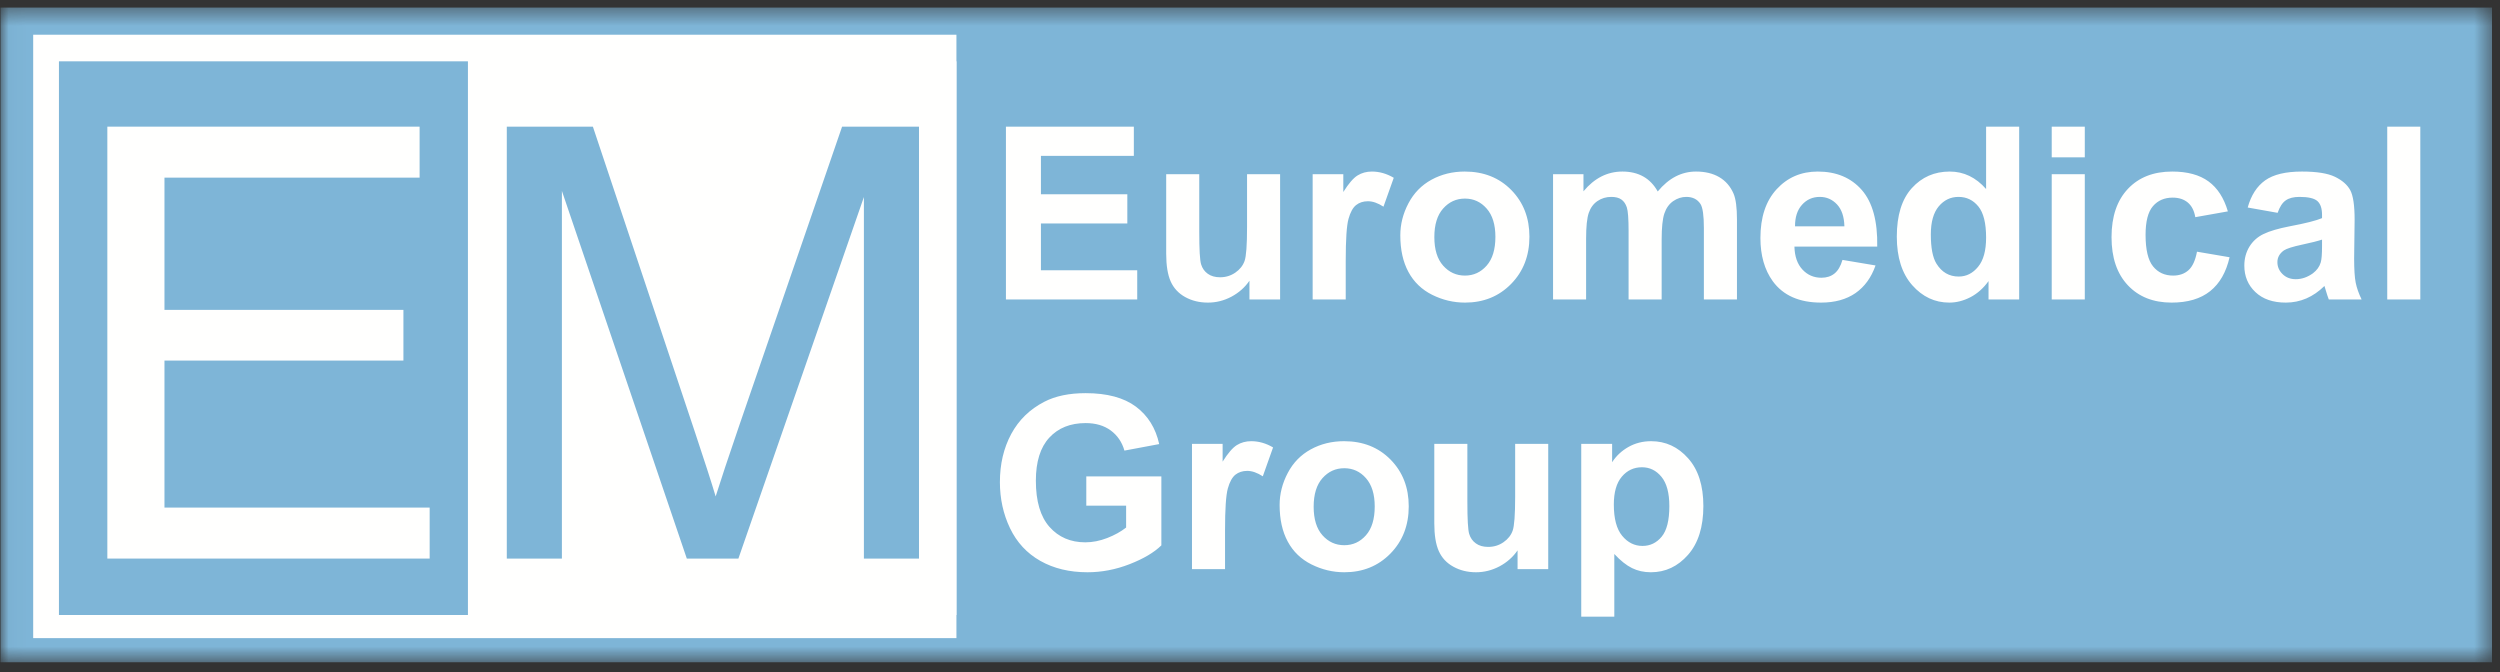
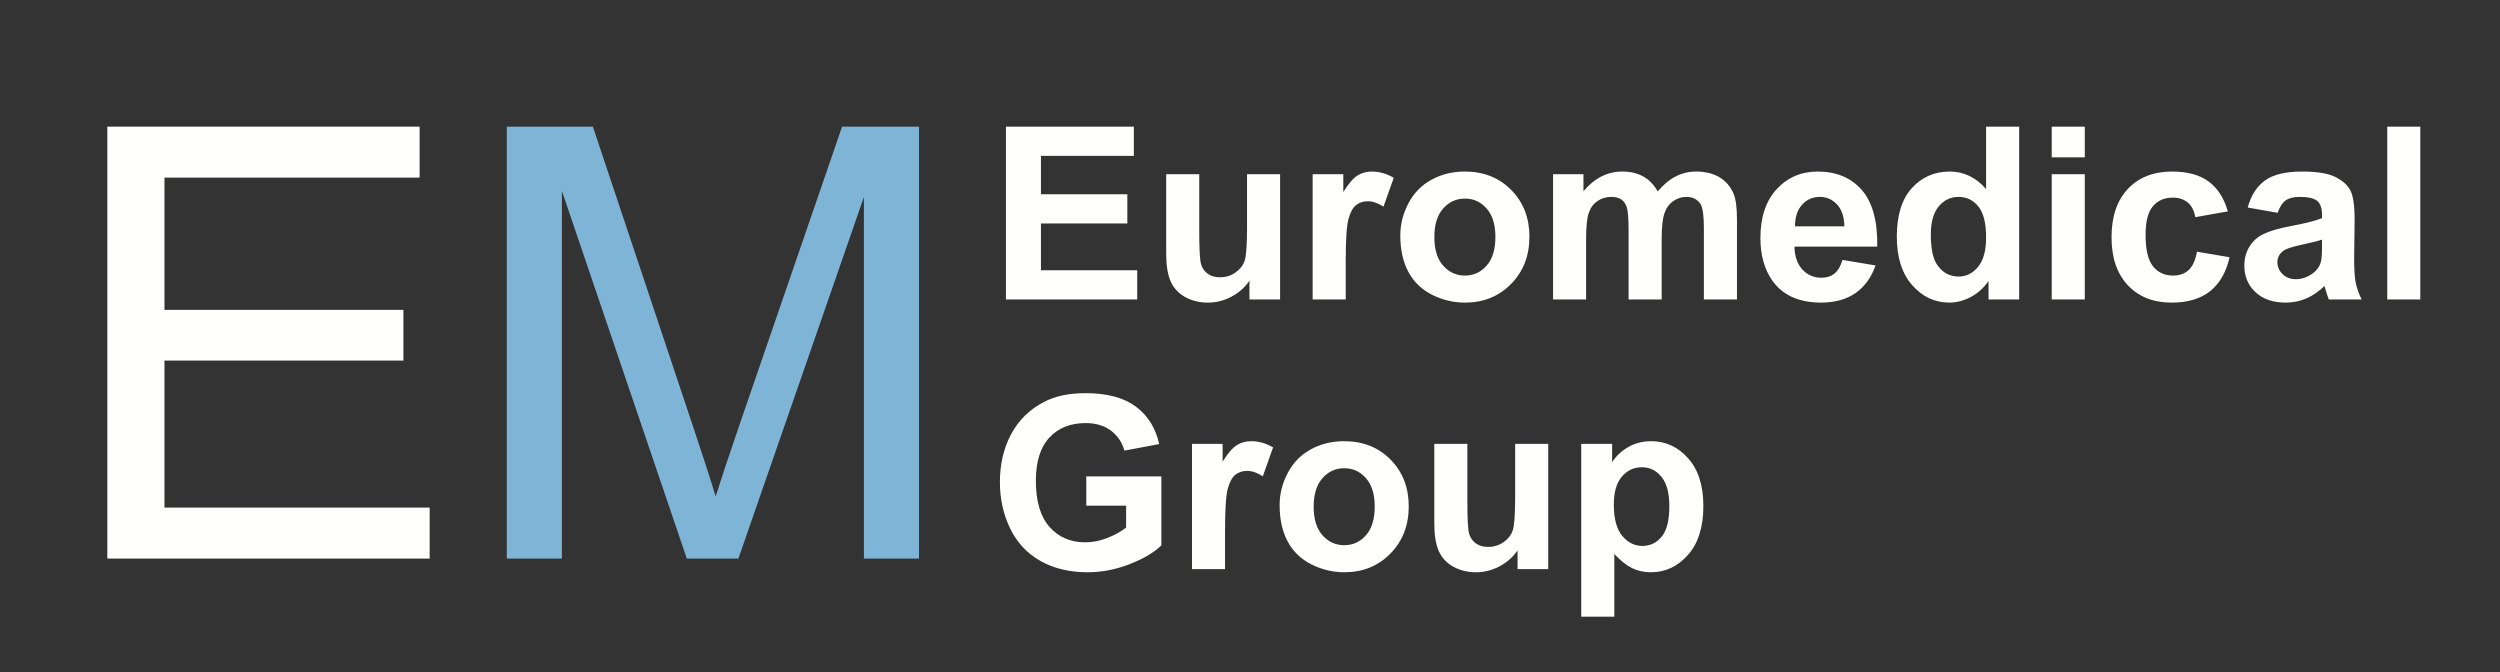
<svg xmlns="http://www.w3.org/2000/svg" xmlns:xlink="http://www.w3.org/1999/xlink" width="145px" height="39px" viewBox="0 0 145 39" version="1.1">
  <rect x="0" y="0" width="145" height="39" fill="#333333" stroke="none" />
  <title>AE5E7ABD-9D43-4EC4-A3FE-7362FBAF8FE9</title>
  <desc>Created with sketchtool.</desc>
  <defs>
-     <polygon id="path-1" points="0.029 0.439 144.536 0.439 144.536 38.411 0.029 38.411" />
-   </defs>
+     </defs>
  <g id="design" stroke="none" stroke-width="1" fill="none" fill-rule="evenodd">
    <g id="calcikinon-desktop-4" transform="translate(-140, -4703)">
      <g id="подвал" transform="translate(0, 4472)">
        <g id="копирайты" transform="translate(140, 231)">
          <g id="Em-Group-Logo">
            <g id="Group-3">
              <mask id="mask-2" fill="white">
                <use xlink:href="#path-1" />
              </mask>
              <g id="Clip-2" />
-               <polygon id="Fill-1" fill="#7EB5D7" mask="url(#mask-2)" points="0.029 38.411 144.536 38.411 144.536 0.439 0.029 0.439" />
            </g>
-             <polygon id="Fill-4" fill="#FFFFFE" points="3.419 35.67 55.473 35.67 55.473 3.557 3.419 3.557" />
-             <polygon id="Fill-5" fill="#FFFFFE" points="1.925 37.011 55.473 37.011 55.473 2.014 1.925 2.014" />
-             <polygon id="Fill-6" fill="#7EB5D7" points="3.419 35.67 27.14 35.67 27.14 3.557 3.419 3.557" />
            <polyline id="Fill-7" fill="#FFFFFE" points="6.226 32.397 6.226 7.346 24.337 7.346 24.337 10.303 9.539 10.303 9.539 17.973 23.398 17.973 23.398 20.913 9.539 20.913 9.539 29.44 24.92 29.44 24.92 32.397 6.226 32.397" />
            <path d="M29.394,32.397 L29.394,7.346 L34.387,7.346 L40.313,25.083 C40.861,26.734 41.264,27.971 41.508,28.793 C41.795,27.883 42.238,26.541 42.844,24.774 L48.841,7.346 L53.302,7.346 L53.302,32.397 L50.106,32.397 L50.106,11.429 L42.827,32.397 L39.835,32.397 L32.59,11.073 L32.59,32.397 L29.394,32.397" id="Fill-8" fill="#7EB5D7" />
            <path d="M93.602,29.264 C93.602,30.083 93.763,30.687 94.087,31.078 C94.409,31.468 94.804,31.664 95.265,31.664 C95.711,31.664 96.082,31.485 96.378,31.126 C96.675,30.766 96.822,30.178 96.822,29.359 C96.822,28.594 96.67,28.027 96.365,27.656 C96.061,27.285 95.683,27.101 95.233,27.101 C94.764,27.101 94.374,27.283 94.066,27.647 C93.756,28.011 93.602,28.55 93.602,29.264 Z M91.712,25.743 L93.503,25.743 L93.503,26.809 C93.737,26.445 94.05,26.151 94.446,25.925 C94.843,25.701 95.284,25.589 95.767,25.589 C96.609,25.589 97.325,25.92 97.913,26.583 C98.502,27.243 98.795,28.167 98.795,29.348 C98.795,30.563 98.499,31.506 97.906,32.18 C97.314,32.854 96.595,33.191 95.75,33.191 C95.349,33.191 94.985,33.111 94.659,32.95 C94.335,32.792 93.989,32.518 93.63,32.131 L93.63,35.766 L91.712,35.766 L91.712,25.743 Z M88.019,33.009 L88.019,31.921 C87.753,32.309 87.405,32.616 86.974,32.847 C86.541,33.076 86.087,33.191 85.609,33.191 C85.119,33.191 84.68,33.083 84.293,32.868 C83.903,32.654 83.623,32.35 83.45,31.963 C83.276,31.574 83.189,31.037 83.189,30.351 L83.189,25.743 L85.107,25.743 L85.107,29.089 C85.107,30.113 85.142,30.738 85.214,30.97 C85.284,31.2 85.413,31.384 85.601,31.517 C85.788,31.653 86.026,31.72 86.316,31.72 C86.644,31.72 86.939,31.63 87.2,31.45 C87.461,31.27 87.639,31.046 87.734,30.777 C87.83,30.51 87.879,29.856 87.879,28.813 L87.879,25.743 L89.797,25.743 L89.797,33.009 L88.019,33.009 Z M76.192,29.39 C76.192,30.111 76.363,30.664 76.703,31.046 C77.046,31.431 77.466,31.622 77.968,31.622 C78.467,31.622 78.887,31.431 79.225,31.046 C79.563,30.664 79.734,30.106 79.734,29.375 C79.734,28.664 79.563,28.116 79.225,27.733 C78.887,27.348 78.467,27.157 77.968,27.157 C77.466,27.157 77.046,27.348 76.703,27.733 C76.363,28.116 76.192,28.669 76.192,29.39 Z M74.218,29.287 C74.218,28.648 74.375,28.03 74.69,27.432 C75.004,26.832 75.45,26.378 76.027,26.063 C76.603,25.748 77.244,25.589 77.956,25.589 C79.055,25.589 79.953,25.946 80.656,26.66 C81.358,27.376 81.707,28.276 81.707,29.369 C81.707,30.47 81.353,31.382 80.646,32.105 C79.937,32.829 79.046,33.191 77.97,33.191 C77.305,33.191 76.67,33.038 76.066,32.737 C75.464,32.436 75.004,31.996 74.69,31.413 C74.375,30.832 74.218,30.122 74.218,29.287 Z M71.052,33.009 L69.135,33.009 L69.135,25.743 L70.912,25.743 L70.912,26.774 C71.218,26.287 71.494,25.967 71.738,25.815 C71.983,25.664 72.261,25.589 72.572,25.589 C73.01,25.589 73.432,25.711 73.838,25.951 L73.243,27.626 C72.919,27.416 72.618,27.311 72.34,27.311 C72.07,27.311 71.841,27.386 71.654,27.532 C71.468,27.682 71.321,27.948 71.213,28.335 C71.106,28.722 71.052,29.534 71.052,30.769 L71.052,33.009 Z M63.005,29.327 L63.005,27.633 L67.359,27.633 L67.359,31.632 C66.937,32.045 66.323,32.407 65.518,32.721 C64.716,33.034 63.901,33.191 63.075,33.191 C62.028,33.191 61.116,32.971 60.336,32.53 C59.559,32.089 58.974,31.456 58.582,30.638 C58.19,29.819 57.994,28.926 57.994,27.962 C57.994,26.916 58.213,25.988 58.65,25.173 C59.088,24.362 59.728,23.736 60.57,23.303 C61.214,22.969 62.012,22.803 62.968,22.803 C64.212,22.803 65.185,23.065 65.885,23.587 C66.582,24.112 67.032,24.833 67.233,25.757 L65.217,26.135 C65.077,25.643 64.811,25.253 64.422,24.966 C64.034,24.681 63.549,24.539 62.966,24.539 C62.084,24.539 61.382,24.819 60.862,25.381 C60.341,25.943 60.08,26.777 60.08,27.88 C60.08,29.073 60.344,29.966 60.871,30.561 C61.4,31.156 62.091,31.455 62.947,31.455 C63.369,31.455 63.794,31.37 64.219,31.205 C64.646,31.039 65.009,30.836 65.315,30.598 L65.315,29.327 L63.005,29.327 Z M138.46,17.369 L140.378,17.369 L140.378,7.347 L138.46,7.347 L138.46,17.369 Z M134.678,13.898 C134.434,13.98 134.044,14.077 133.509,14.192 C132.977,14.306 132.627,14.418 132.464,14.525 C132.215,14.705 132.089,14.929 132.089,15.202 C132.089,15.473 132.189,15.704 132.39,15.9 C132.59,16.095 132.844,16.193 133.155,16.193 C133.5,16.193 133.832,16.079 134.147,15.853 C134.377,15.678 134.532,15.468 134.604,15.216 C134.653,15.053 134.678,14.741 134.678,14.281 L134.678,13.898 Z M132.103,12.344 L130.367,12.036 C130.563,11.327 130.901,10.802 131.379,10.461 C131.857,10.121 132.569,9.95 133.512,9.95 C134.368,9.95 135.007,10.051 135.427,10.254 C135.845,10.457 136.141,10.713 136.312,11.026 C136.482,11.339 136.568,11.91 136.568,12.745 L136.54,14.985 C136.54,15.622 136.57,16.093 136.631,16.397 C136.692,16.7 136.806,17.024 136.974,17.37 L135.07,17.37 C135.021,17.243 134.958,17.057 134.886,16.81 C134.855,16.695 134.833,16.621 134.818,16.586 C134.492,16.907 134.142,17.148 133.769,17.309 C133.395,17.47 132.998,17.551 132.576,17.551 C131.832,17.551 131.244,17.349 130.814,16.942 C130.386,16.539 130.171,16.026 130.171,15.405 C130.171,14.997 130.269,14.631 130.465,14.308 C130.661,13.989 130.934,13.741 131.288,13.571 C131.641,13.401 132.149,13.252 132.814,13.123 C133.71,12.955 134.333,12.797 134.678,12.652 L134.678,12.458 C134.678,12.085 134.587,11.819 134.405,11.658 C134.221,11.499 133.875,11.42 133.37,11.42 C133.026,11.42 132.76,11.488 132.569,11.625 C132.375,11.761 132.222,12.001 132.103,12.344 Z M129.216,12.26 L127.327,12.596 C127.264,12.22 127.119,11.938 126.893,11.747 C126.667,11.558 126.375,11.462 126.016,11.462 C125.537,11.462 125.154,11.628 124.87,11.959 C124.585,12.29 124.443,12.844 124.443,13.62 C124.443,14.484 124.588,15.092 124.877,15.45 C125.166,15.806 125.553,15.984 126.039,15.984 C126.403,15.984 126.701,15.879 126.933,15.671 C127.166,15.463 127.329,15.106 127.425,14.598 L129.315,14.92 C129.118,15.788 128.743,16.443 128.188,16.887 C127.633,17.33 126.888,17.551 125.953,17.551 C124.893,17.551 124.047,17.216 123.416,16.546 C122.784,15.874 122.469,14.946 122.469,13.758 C122.469,12.556 122.787,11.623 123.419,10.954 C124.051,10.284 124.907,9.95 125.988,9.95 C126.87,9.95 127.572,10.141 128.094,10.522 C128.615,10.902 128.988,11.481 129.216,12.26 Z M119,17.37 L120.918,17.37 L120.918,10.104 L119,10.104 L119,17.37 Z M119,9.124 L120.918,9.124 L120.918,7.347 L119,7.347 L119,9.124 Z M111.988,13.597 C111.988,14.374 112.096,14.936 112.309,15.284 C112.619,15.788 113.05,16.04 113.606,16.04 C114.047,16.04 114.422,15.851 114.73,15.473 C115.041,15.095 115.194,14.533 115.194,13.781 C115.194,12.943 115.045,12.342 114.744,11.973 C114.443,11.604 114.061,11.42 113.592,11.42 C113.137,11.42 112.757,11.602 112.449,11.966 C112.143,12.33 111.988,12.874 111.988,13.597 Z M117.112,17.37 L115.335,17.37 L115.335,16.303 C115.038,16.719 114.686,17.029 114.283,17.239 C113.879,17.447 113.47,17.551 113.06,17.551 C112.222,17.551 111.506,17.216 110.909,16.541 C110.314,15.867 110.015,14.929 110.015,13.723 C110.015,12.491 110.305,11.553 110.886,10.911 C111.467,10.27 112.199,9.95 113.086,9.95 C113.897,9.95 114.602,10.288 115.194,10.963 L115.194,7.347 L117.112,7.347 L117.112,17.37 Z M106.975,13.128 C106.961,12.57 106.819,12.146 106.546,11.856 C106.273,11.565 105.942,11.42 105.549,11.42 C105.132,11.42 104.787,11.574 104.514,11.88 C104.241,12.185 104.108,12.603 104.112,13.128 L106.975,13.128 Z M106.863,15.074 L108.781,15.396 C108.536,16.098 108.146,16.632 107.617,17.001 C107.085,17.367 106.42,17.551 105.624,17.551 C104.362,17.551 103.426,17.139 102.822,16.312 C102.344,15.65 102.104,14.815 102.104,13.805 C102.104,12.601 102.418,11.656 103.046,10.974 C103.674,10.291 104.469,9.95 105.43,9.95 C106.508,9.95 107.36,10.307 107.986,11.021 C108.608,11.735 108.907,12.829 108.879,14.304 L104.077,14.304 C104.091,14.873 104.246,15.317 104.542,15.634 C104.835,15.951 105.205,16.109 105.643,16.109 C105.944,16.109 106.196,16.028 106.399,15.865 C106.604,15.701 106.758,15.438 106.863,15.074 Z M90.077,10.104 L91.841,10.104 L91.841,11.096 C92.473,10.333 93.226,9.95 94.101,9.95 C94.565,9.95 94.969,10.046 95.31,10.237 C95.652,10.428 95.932,10.718 96.149,11.105 C96.469,10.718 96.814,10.428 97.183,10.237 C97.552,10.046 97.946,9.95 98.366,9.95 C98.898,9.95 99.348,10.057 99.719,10.275 C100.087,10.491 100.364,10.809 100.545,11.229 C100.678,11.537 100.744,12.038 100.744,12.731 L100.744,17.37 L98.825,17.37 L98.825,13.224 C98.825,12.503 98.76,12.038 98.627,11.83 C98.45,11.558 98.175,11.42 97.806,11.42 C97.538,11.42 97.283,11.502 97.045,11.665 C96.81,11.83 96.637,12.071 96.532,12.386 C96.427,12.703 96.376,13.203 96.376,13.886 L96.376,17.37 L94.458,17.37 L94.458,13.394 C94.458,12.689 94.423,12.232 94.356,12.029 C94.287,11.824 94.183,11.67 94.038,11.57 C93.896,11.469 93.7,11.42 93.455,11.42 C93.159,11.42 92.893,11.499 92.657,11.658 C92.419,11.819 92.251,12.048 92.148,12.349 C92.045,12.65 91.994,13.149 91.994,13.844 L91.994,17.37 L90.077,17.37 L90.077,10.104 Z M83.192,13.751 C83.192,14.472 83.362,15.025 83.702,15.407 C84.045,15.792 84.465,15.984 84.967,15.984 C85.466,15.984 85.886,15.792 86.225,15.407 C86.563,15.025 86.733,14.467 86.733,13.737 C86.733,13.026 86.563,12.477 86.225,12.095 C85.886,11.709 85.466,11.518 84.967,11.518 C84.465,11.518 84.045,11.709 83.702,12.095 C83.362,12.477 83.192,13.03 83.192,13.751 Z M81.218,13.648 C81.218,13.009 81.374,12.391 81.689,11.793 C82.004,11.194 82.45,10.739 83.026,10.424 C83.602,10.109 84.244,9.95 84.956,9.95 C86.054,9.95 86.952,10.307 87.655,11.021 C88.357,11.737 88.707,12.638 88.707,13.73 C88.707,14.831 88.353,15.744 87.645,16.467 C86.936,17.19 86.045,17.551 84.97,17.551 C84.304,17.551 83.67,17.4 83.065,17.099 C82.463,16.798 82.004,16.357 81.689,15.774 C81.374,15.193 81.218,14.484 81.218,13.648 Z M78.052,17.37 L76.134,17.37 L76.134,10.104 L77.912,10.104 L77.912,11.136 C78.217,10.648 78.493,10.328 78.738,10.176 C78.982,10.025 79.26,9.95 79.57,9.95 C80.009,9.95 80.431,10.072 80.838,10.312 L80.242,11.987 C79.919,11.777 79.617,11.672 79.339,11.672 C79.069,11.672 78.84,11.747 78.654,11.894 C78.467,12.043 78.32,12.309 78.213,12.696 C78.105,13.084 78.052,13.896 78.052,15.129 L78.052,17.37 Z M72.468,17.37 L72.468,16.282 C72.203,16.669 71.855,16.977 71.424,17.208 C70.992,17.437 70.537,17.551 70.059,17.551 C69.568,17.551 69.13,17.444 68.742,17.23 C68.353,17.015 68.073,16.711 67.9,16.325 C67.726,15.935 67.639,15.398 67.639,14.712 L67.639,10.104 L69.557,10.104 L69.557,13.45 C69.557,14.474 69.592,15.099 69.664,15.33 C69.734,15.561 69.863,15.746 70.051,15.879 C70.238,16.014 70.476,16.082 70.765,16.082 C71.095,16.082 71.388,15.991 71.65,15.811 C71.911,15.631 72.088,15.407 72.184,15.139 C72.28,14.871 72.329,14.218 72.329,13.175 L72.329,10.104 L74.246,10.104 L74.246,17.37 L72.468,17.37 Z M58.344,17.37 L58.344,7.347 L65.763,7.347 L65.763,9.04 L60.374,9.04 L60.374,11.266 L65.385,11.266 L65.385,12.96 L60.374,12.96 L60.374,15.676 L65.959,15.676 L65.959,17.37 L58.344,17.37 L58.344,17.37 Z" id="Fill-9" fill="#FFFFFE" />
          </g>
        </g>
      </g>
    </g>
  </g>
</svg>